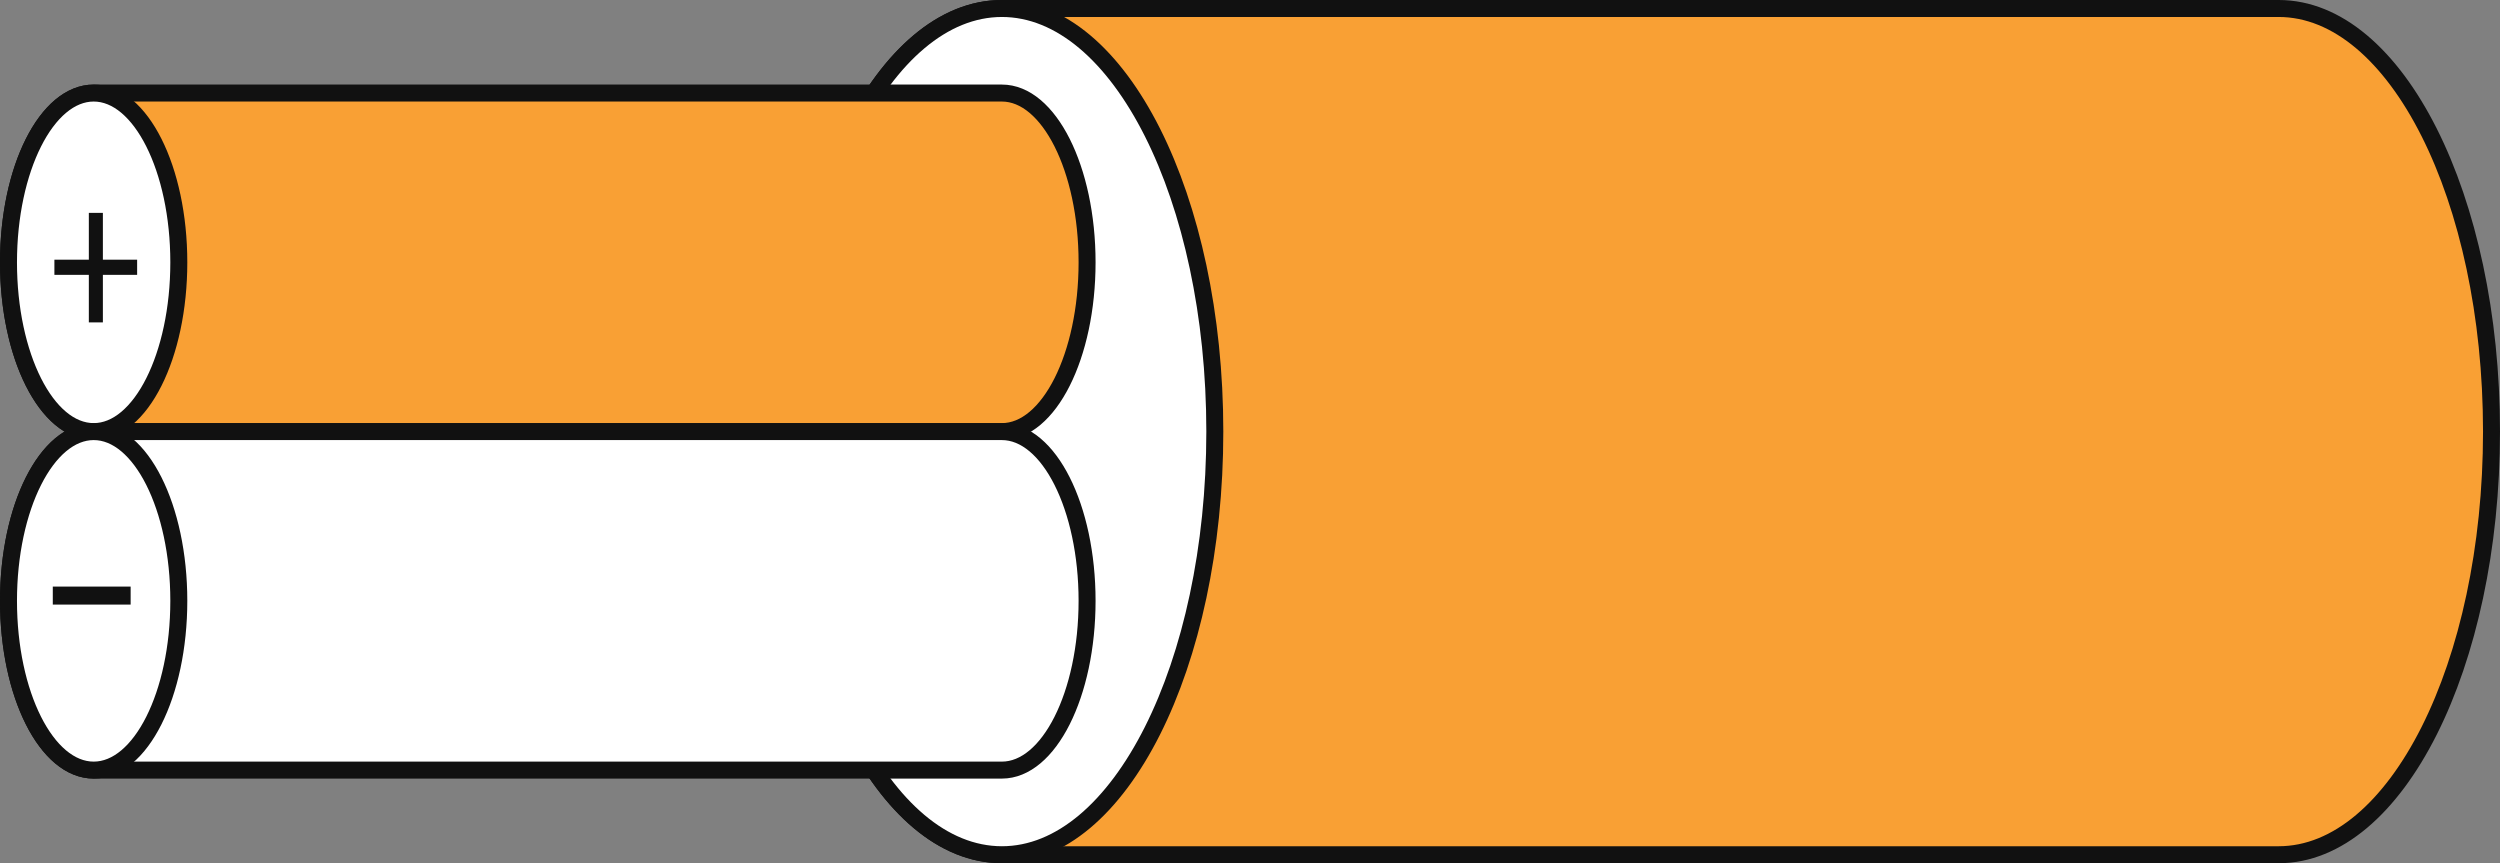
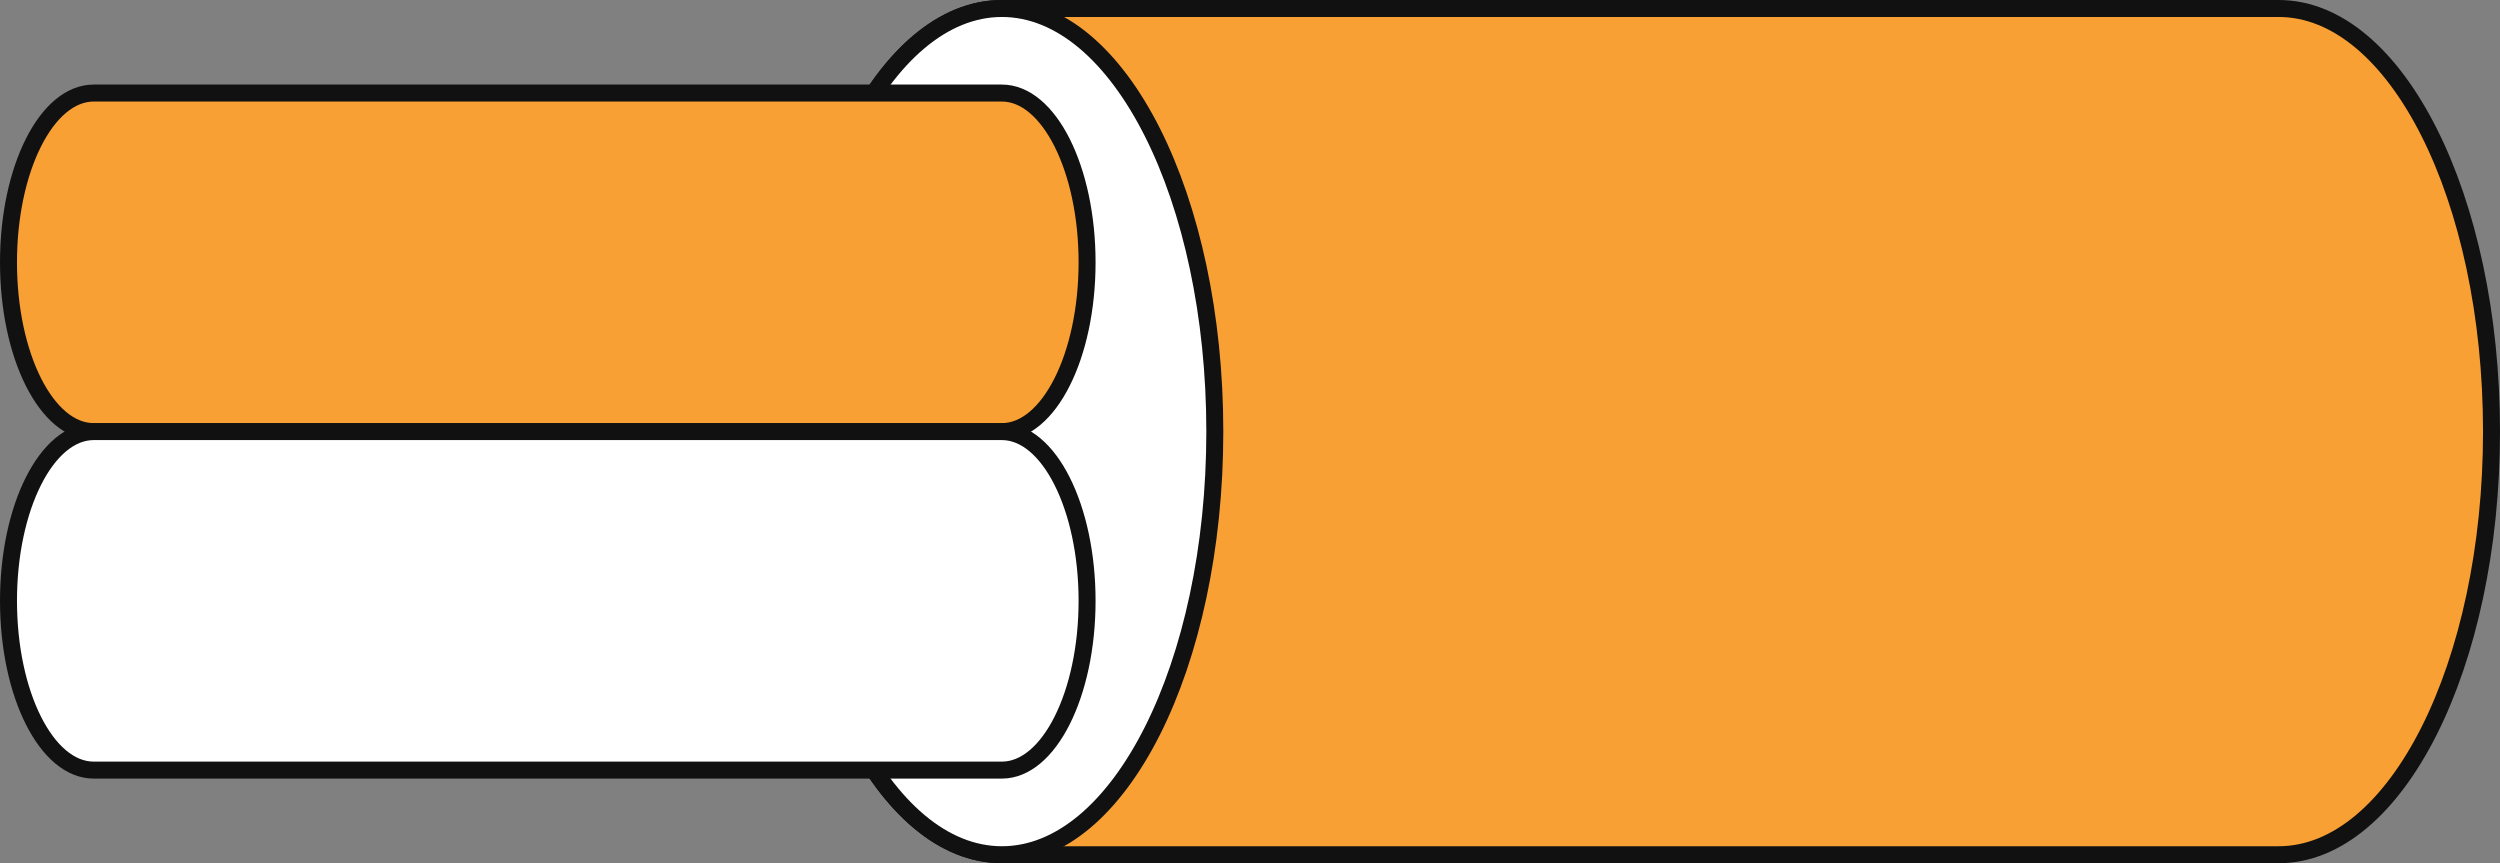
<svg xmlns="http://www.w3.org/2000/svg" width="147.234" height="50.838" viewBox="0 0 147.234 50.838">
  <rect x="0" y="0" width="147.234" height="50.838" fill="#808080" stroke="none" />
  <g id="グループ_11151" data-name="グループ 11151" transform="translate(-1060.696 -2511.346)">
    <path id="パス_46626" data-name="パス 46626" d="M936.72,1277.144c-6.93,0-12.542,11.16-12.542,24.917s5.612,24.921,12.542,24.921h75.191c6.925,0,12.537-11.157,12.537-24.921s-5.612-24.917-12.537-24.917Z" transform="translate(182.982 1234.702)" fill="#f9a034" stroke="#111" stroke-width="1" />
    <path id="パス_46627" data-name="パス 46627" d="M936.72,1326.982c6.922,0,12.539-11.157,12.539-24.921s-5.617-24.917-12.539-24.917-12.542,11.16-12.542,24.917S929.79,1326.982,936.72,1326.982Z" transform="translate(182.982 1234.702)" fill="#fff" stroke="#111" stroke-width="1" />
    <path id="パス_46628" data-name="パス 46628" d="M911.242,1279.089c-2.773,0-5.018,4.468-5.018,9.972s2.245,9.966,5.018,9.966h53.486c2.77,0,5.018-4.46,5.018-9.966s-2.248-9.972-5.018-9.972Z" transform="translate(154.972 1237.737)" fill="#f9a034" stroke="#111" stroke-width="1" />
    <path id="パス_46629" data-name="パス 46629" d="M911.242,1286.877c-2.773,0-5.018,4.462-5.018,9.967s2.245,9.969,5.018,9.969h53.486c2.77,0,5.018-4.462,5.018-9.969s-2.248-9.967-5.018-9.967Z" transform="translate(154.972 1249.887)" fill="#fff" stroke="#111" stroke-width="1" />
-     <path id="パス_46630" data-name="パス 46630" d="M911.242,1299.027c2.767,0,5.013-4.46,5.013-9.966s-2.245-9.972-5.013-9.972-5.018,4.468-5.018,9.972S908.469,1299.027,911.242,1299.027Z" transform="translate(154.972 1237.737)" fill="#fff" stroke="#111" stroke-width="1" />
-     <path id="パス_46631" data-name="パス 46631" d="M911.242,1306.813c2.767,0,5.013-4.462,5.013-9.969s-2.245-9.967-5.013-9.967-5.018,4.462-5.018,9.967S908.469,1306.813,911.242,1306.813Z" transform="translate(154.972 1249.887)" fill="#fff" stroke="#111" stroke-width="1" />
-     <path id="パス_46632" data-name="パス 46632" d="M910.135,1284.6h2.017v.893h-2.017v2.8h-.827v-2.8H907.28v-.893h2.028v-2.757h.827Z" transform="translate(156.62 1242.04)" fill="#111" />
-     <path id="パス_46633" data-name="パス 46633" d="M907.243,1291.5v-1.06h4.585v1.06Z" transform="translate(156.562 1255.452)" fill="#111" />
  </g>
</svg>